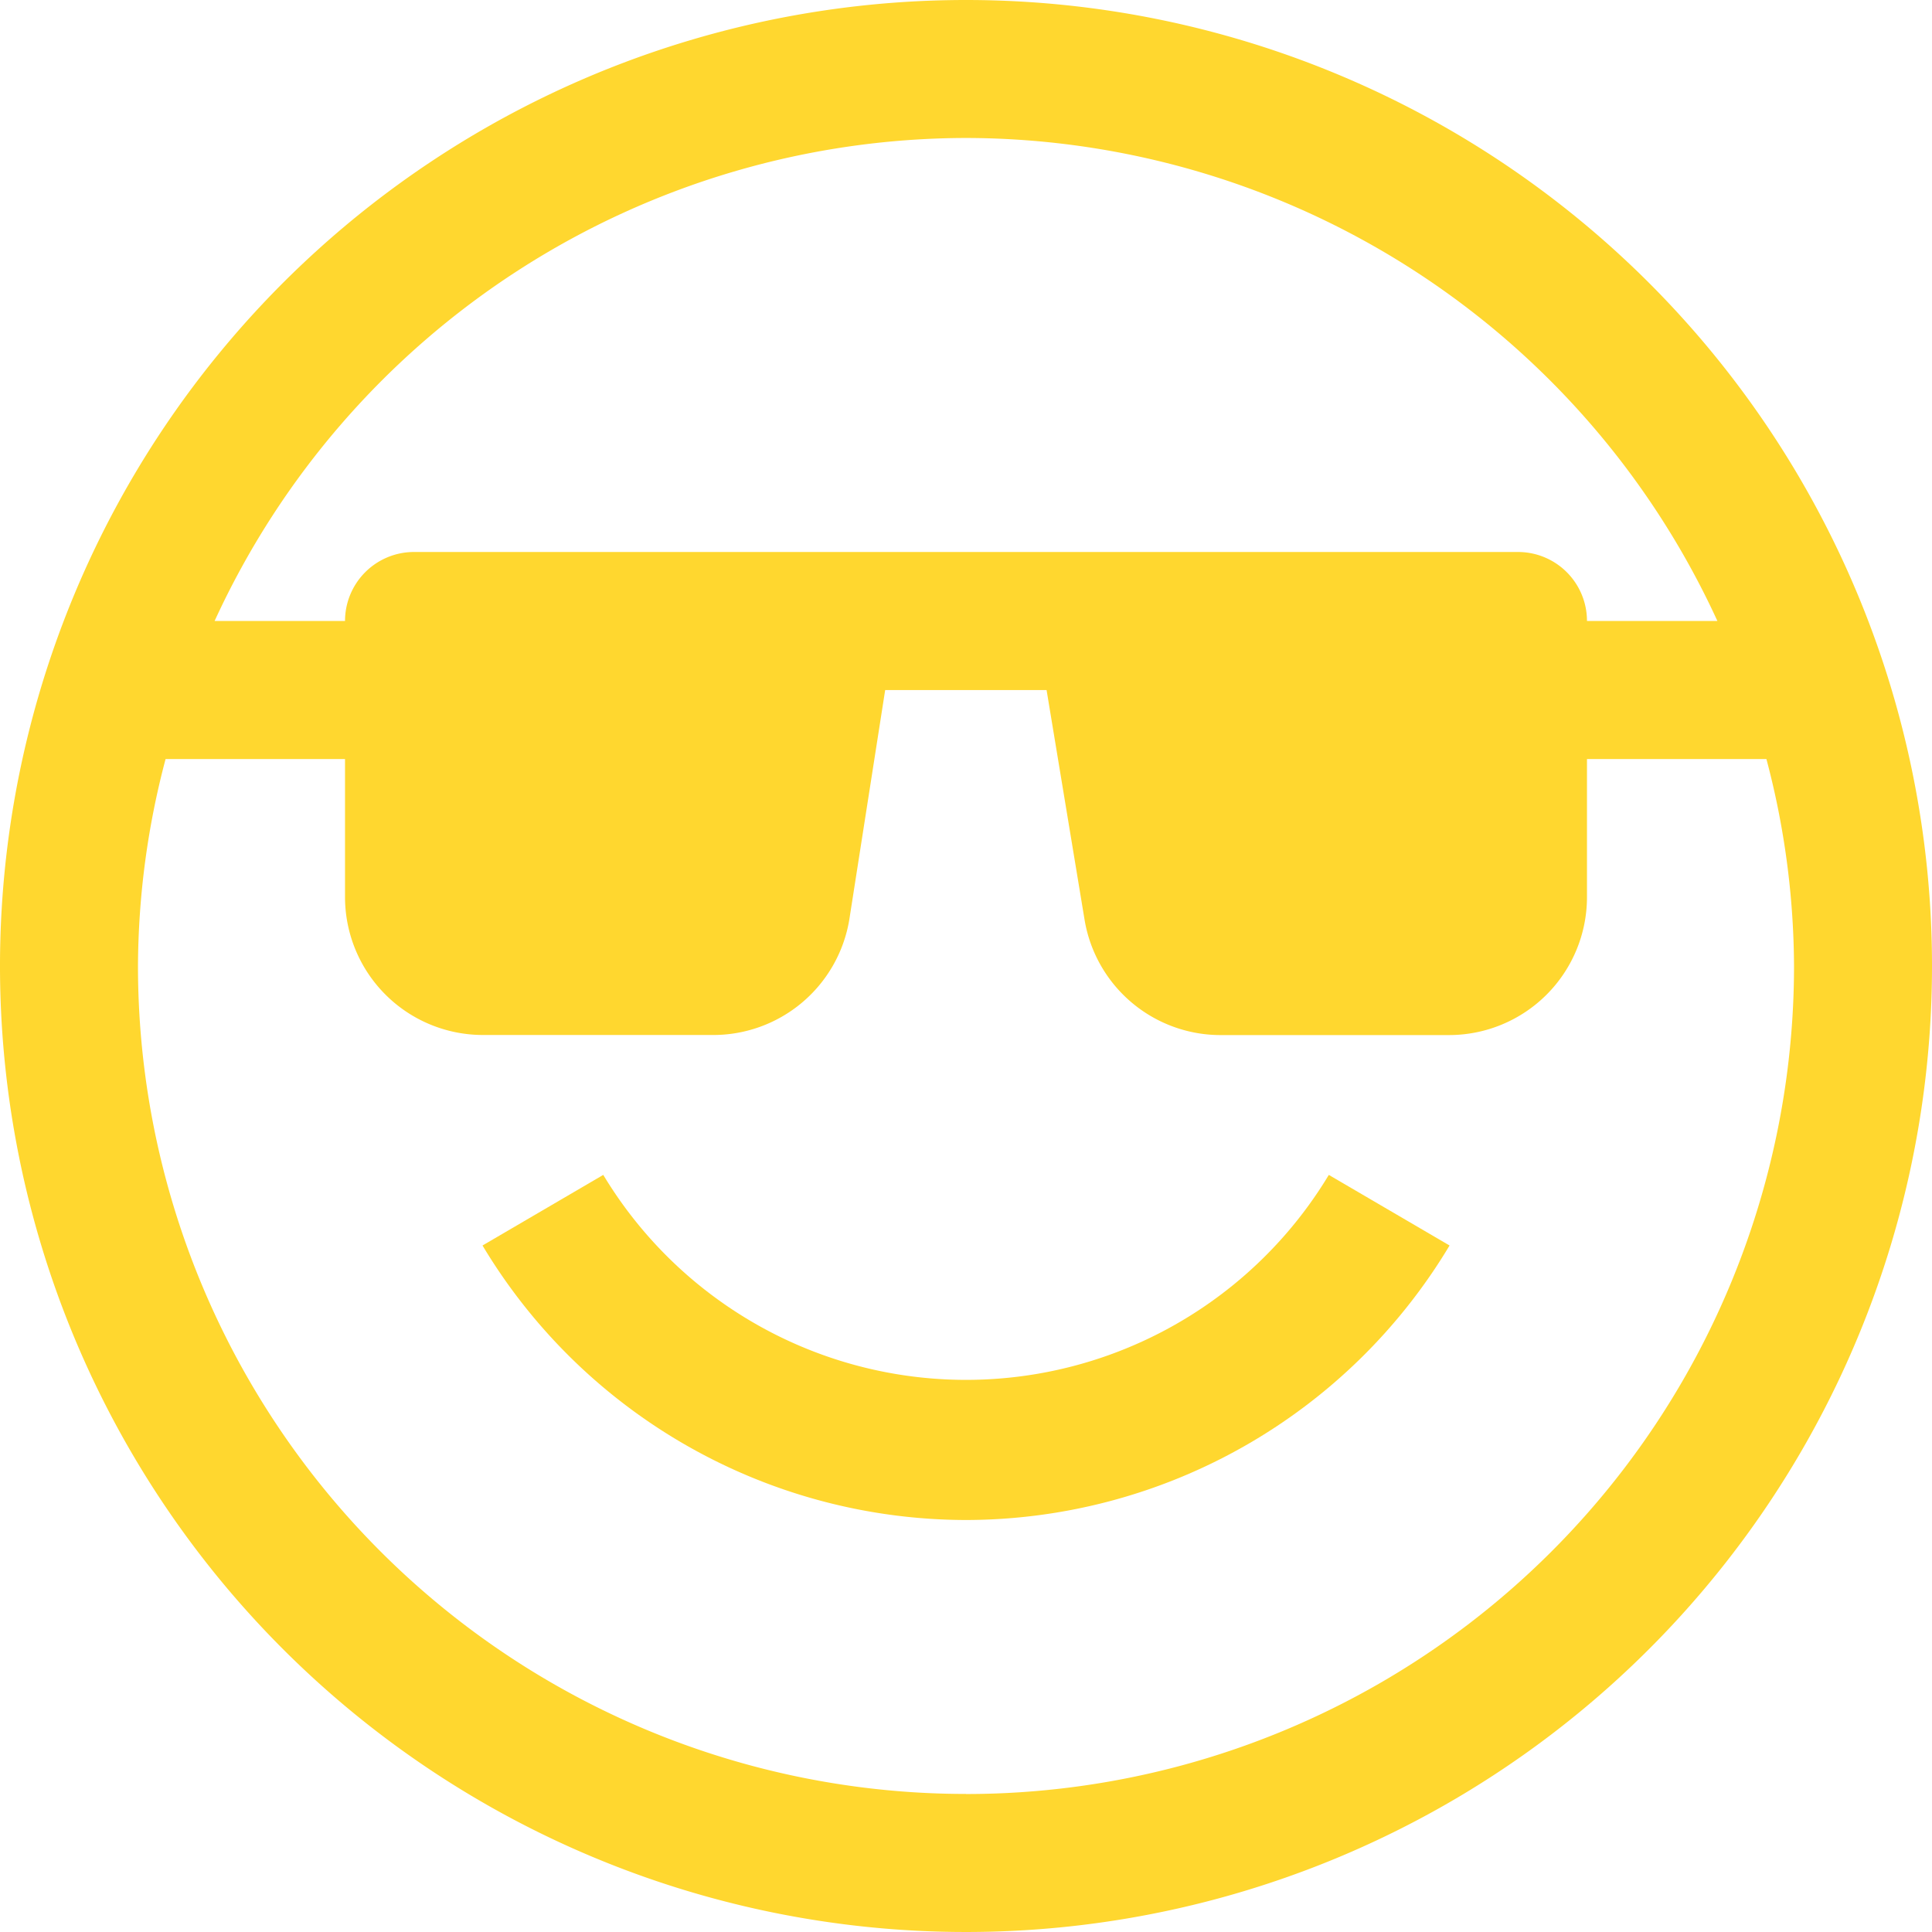
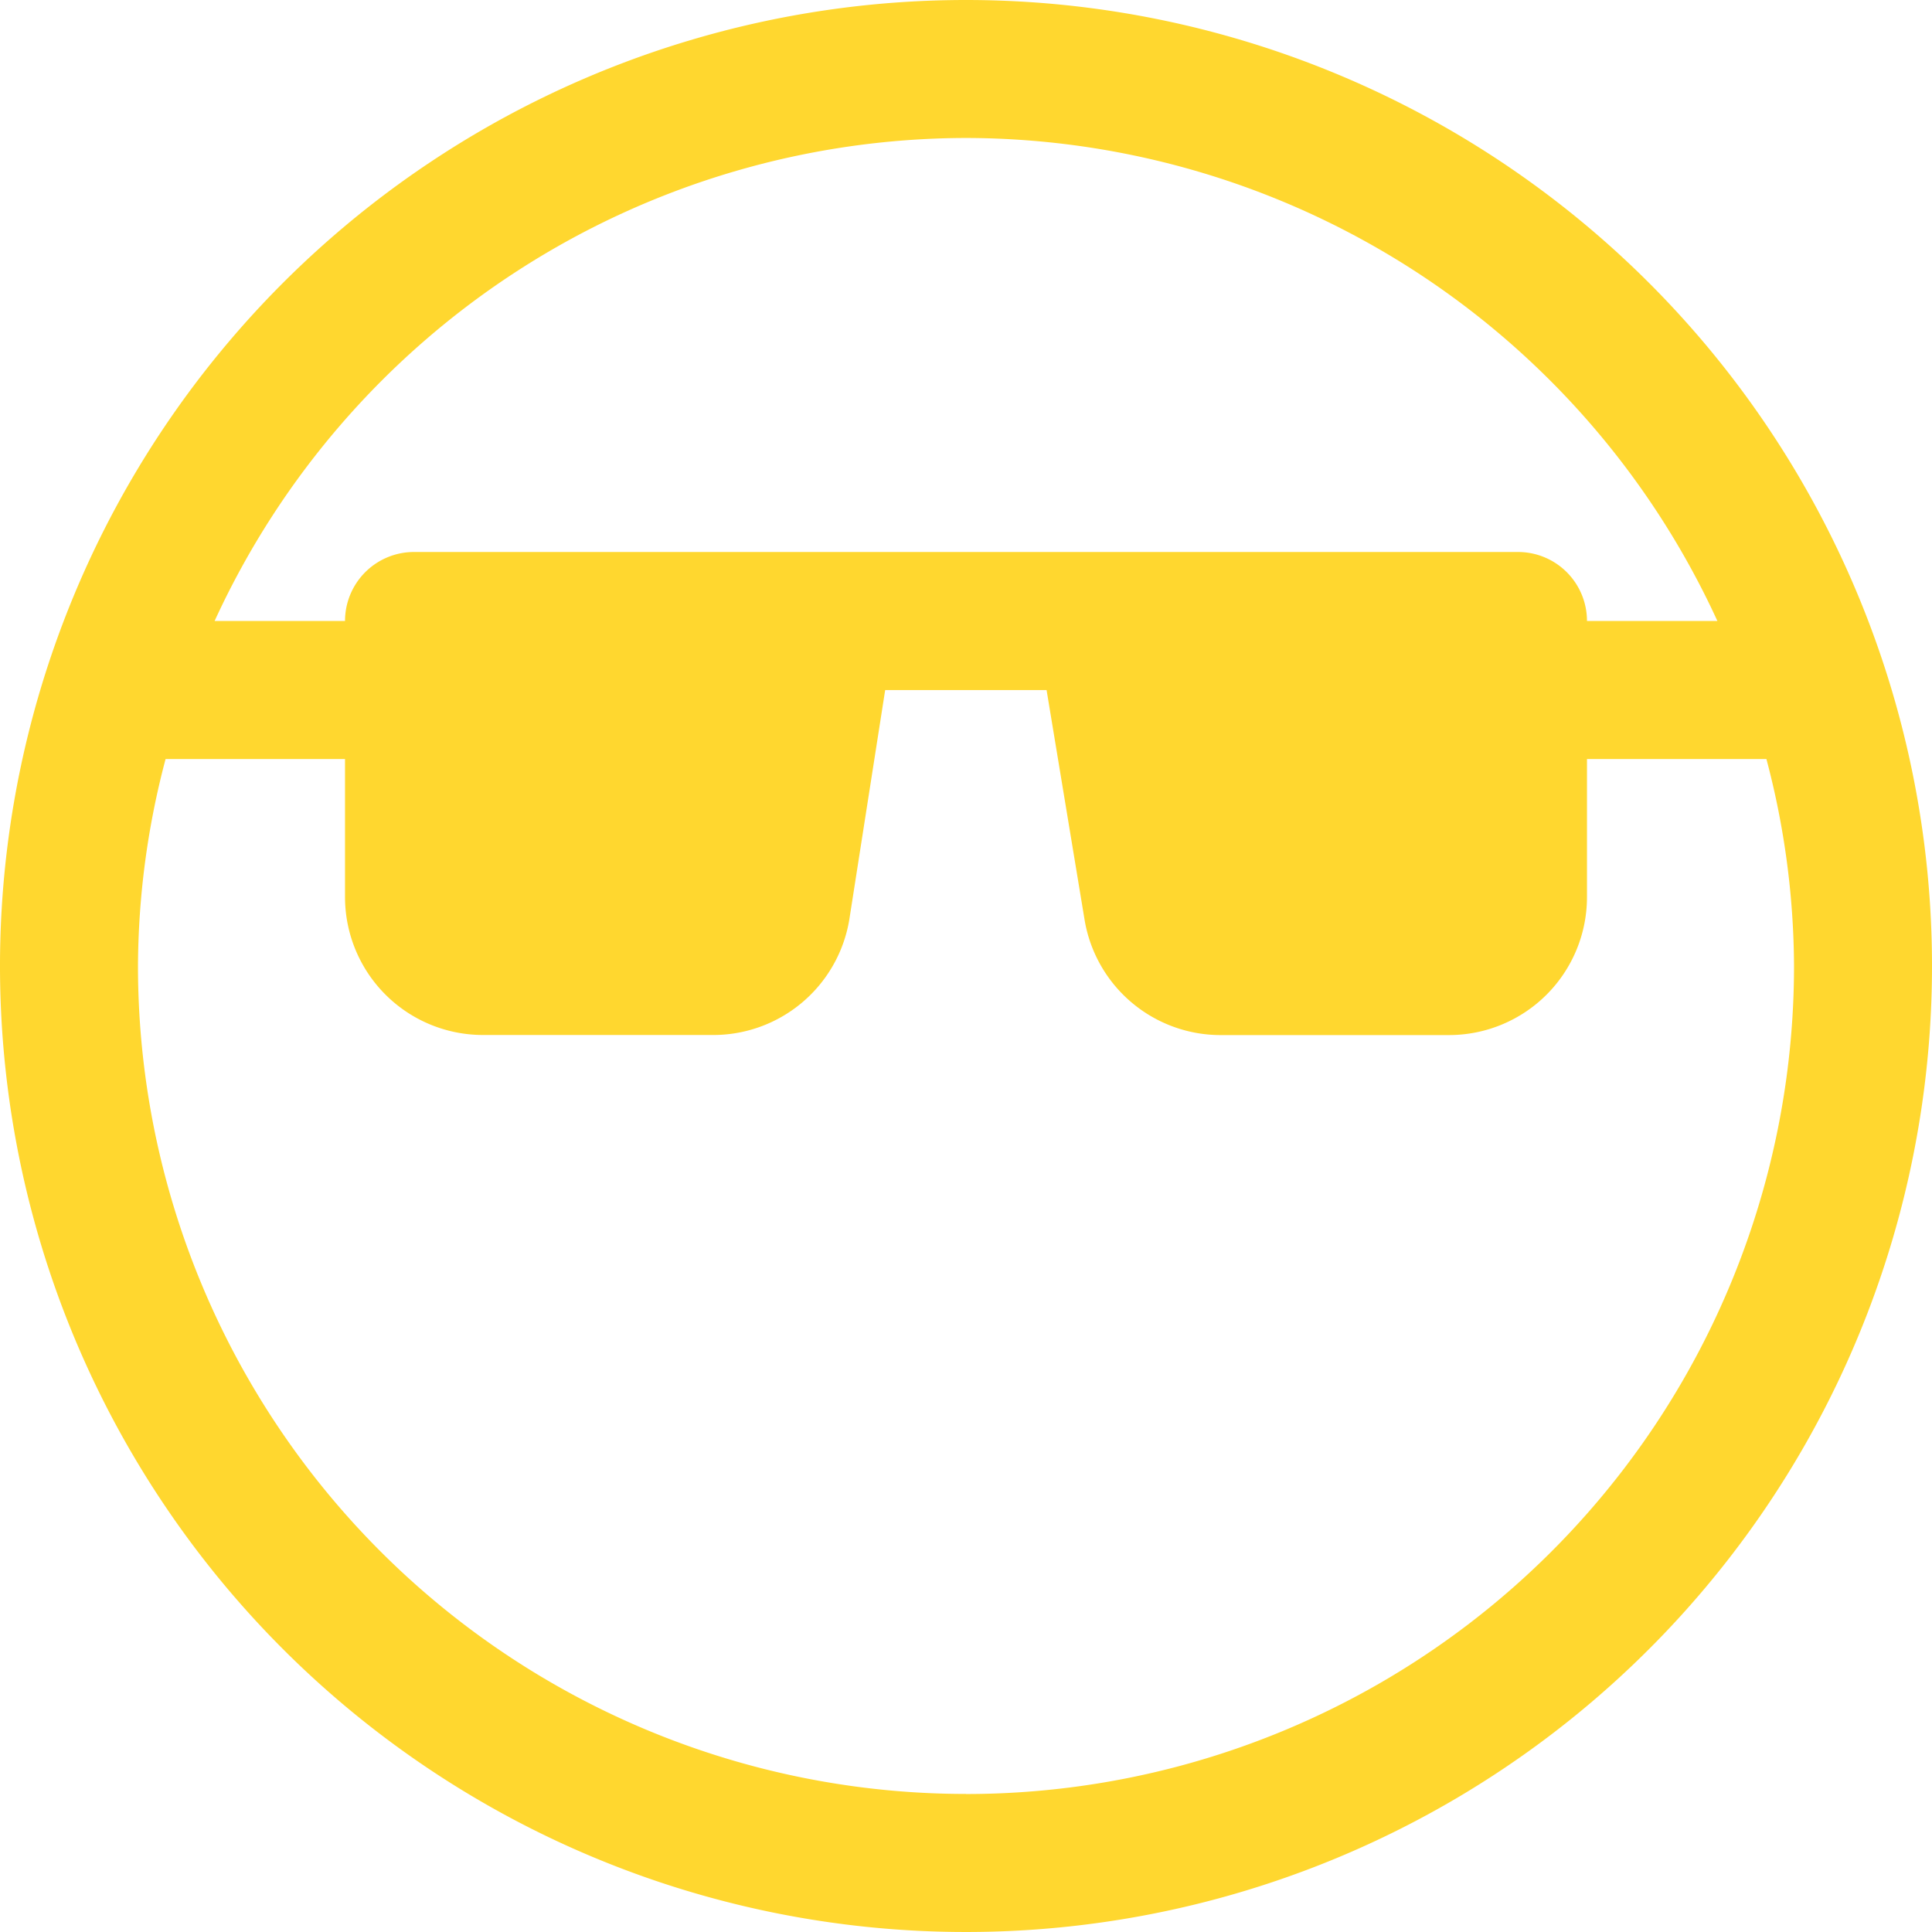
<svg xmlns="http://www.w3.org/2000/svg" width="24" height="24" viewBox="0 0 24 24">
  <g id="face-cool" transform="translate(-2.25 -2.25)">
-     <path id="Path_50" data-name="Path 50" d="M16.3,25.786a7.014,7.014,0,0,0,6.006-3.41l-1.5-.877a5.261,5.261,0,0,1-9.013,0l-1.5.877a7.014,7.014,0,0,0,6.006,3.41Z" transform="translate(-2.049 -4.654)" fill="#ffd72f" />
    <path id="Path_51" data-name="Path 51" d="M14.25,2.25a12,12,0,1,0,12,12A12,12,0,0,0,14.25,2.25Zm0,1.714a10.286,10.286,0,0,1,9.334,6h-1.62a.857.857,0,0,0-.857-.857H7.393a.857.857,0,0,0-.857.857H4.916a10.286,10.286,0,0,1,9.334-6Zm0,20.571A10.286,10.286,0,0,1,3.964,14.25a10.165,10.165,0,0,1,.343-2.571H6.536v1.714A1.714,1.714,0,0,0,8.25,15.107h2.837A1.714,1.714,0,0,0,12.8,13.676l.446-2.854h2.005l.472,2.854a1.714,1.714,0,0,0,1.714,1.432H20.25a1.714,1.714,0,0,0,1.714-1.714V11.679h2.229a10.165,10.165,0,0,1,.343,2.571A10.286,10.286,0,0,1,14.25,24.536Z" transform="translate(0 0)" fill="#ffd72f" />
  </g>
</svg>